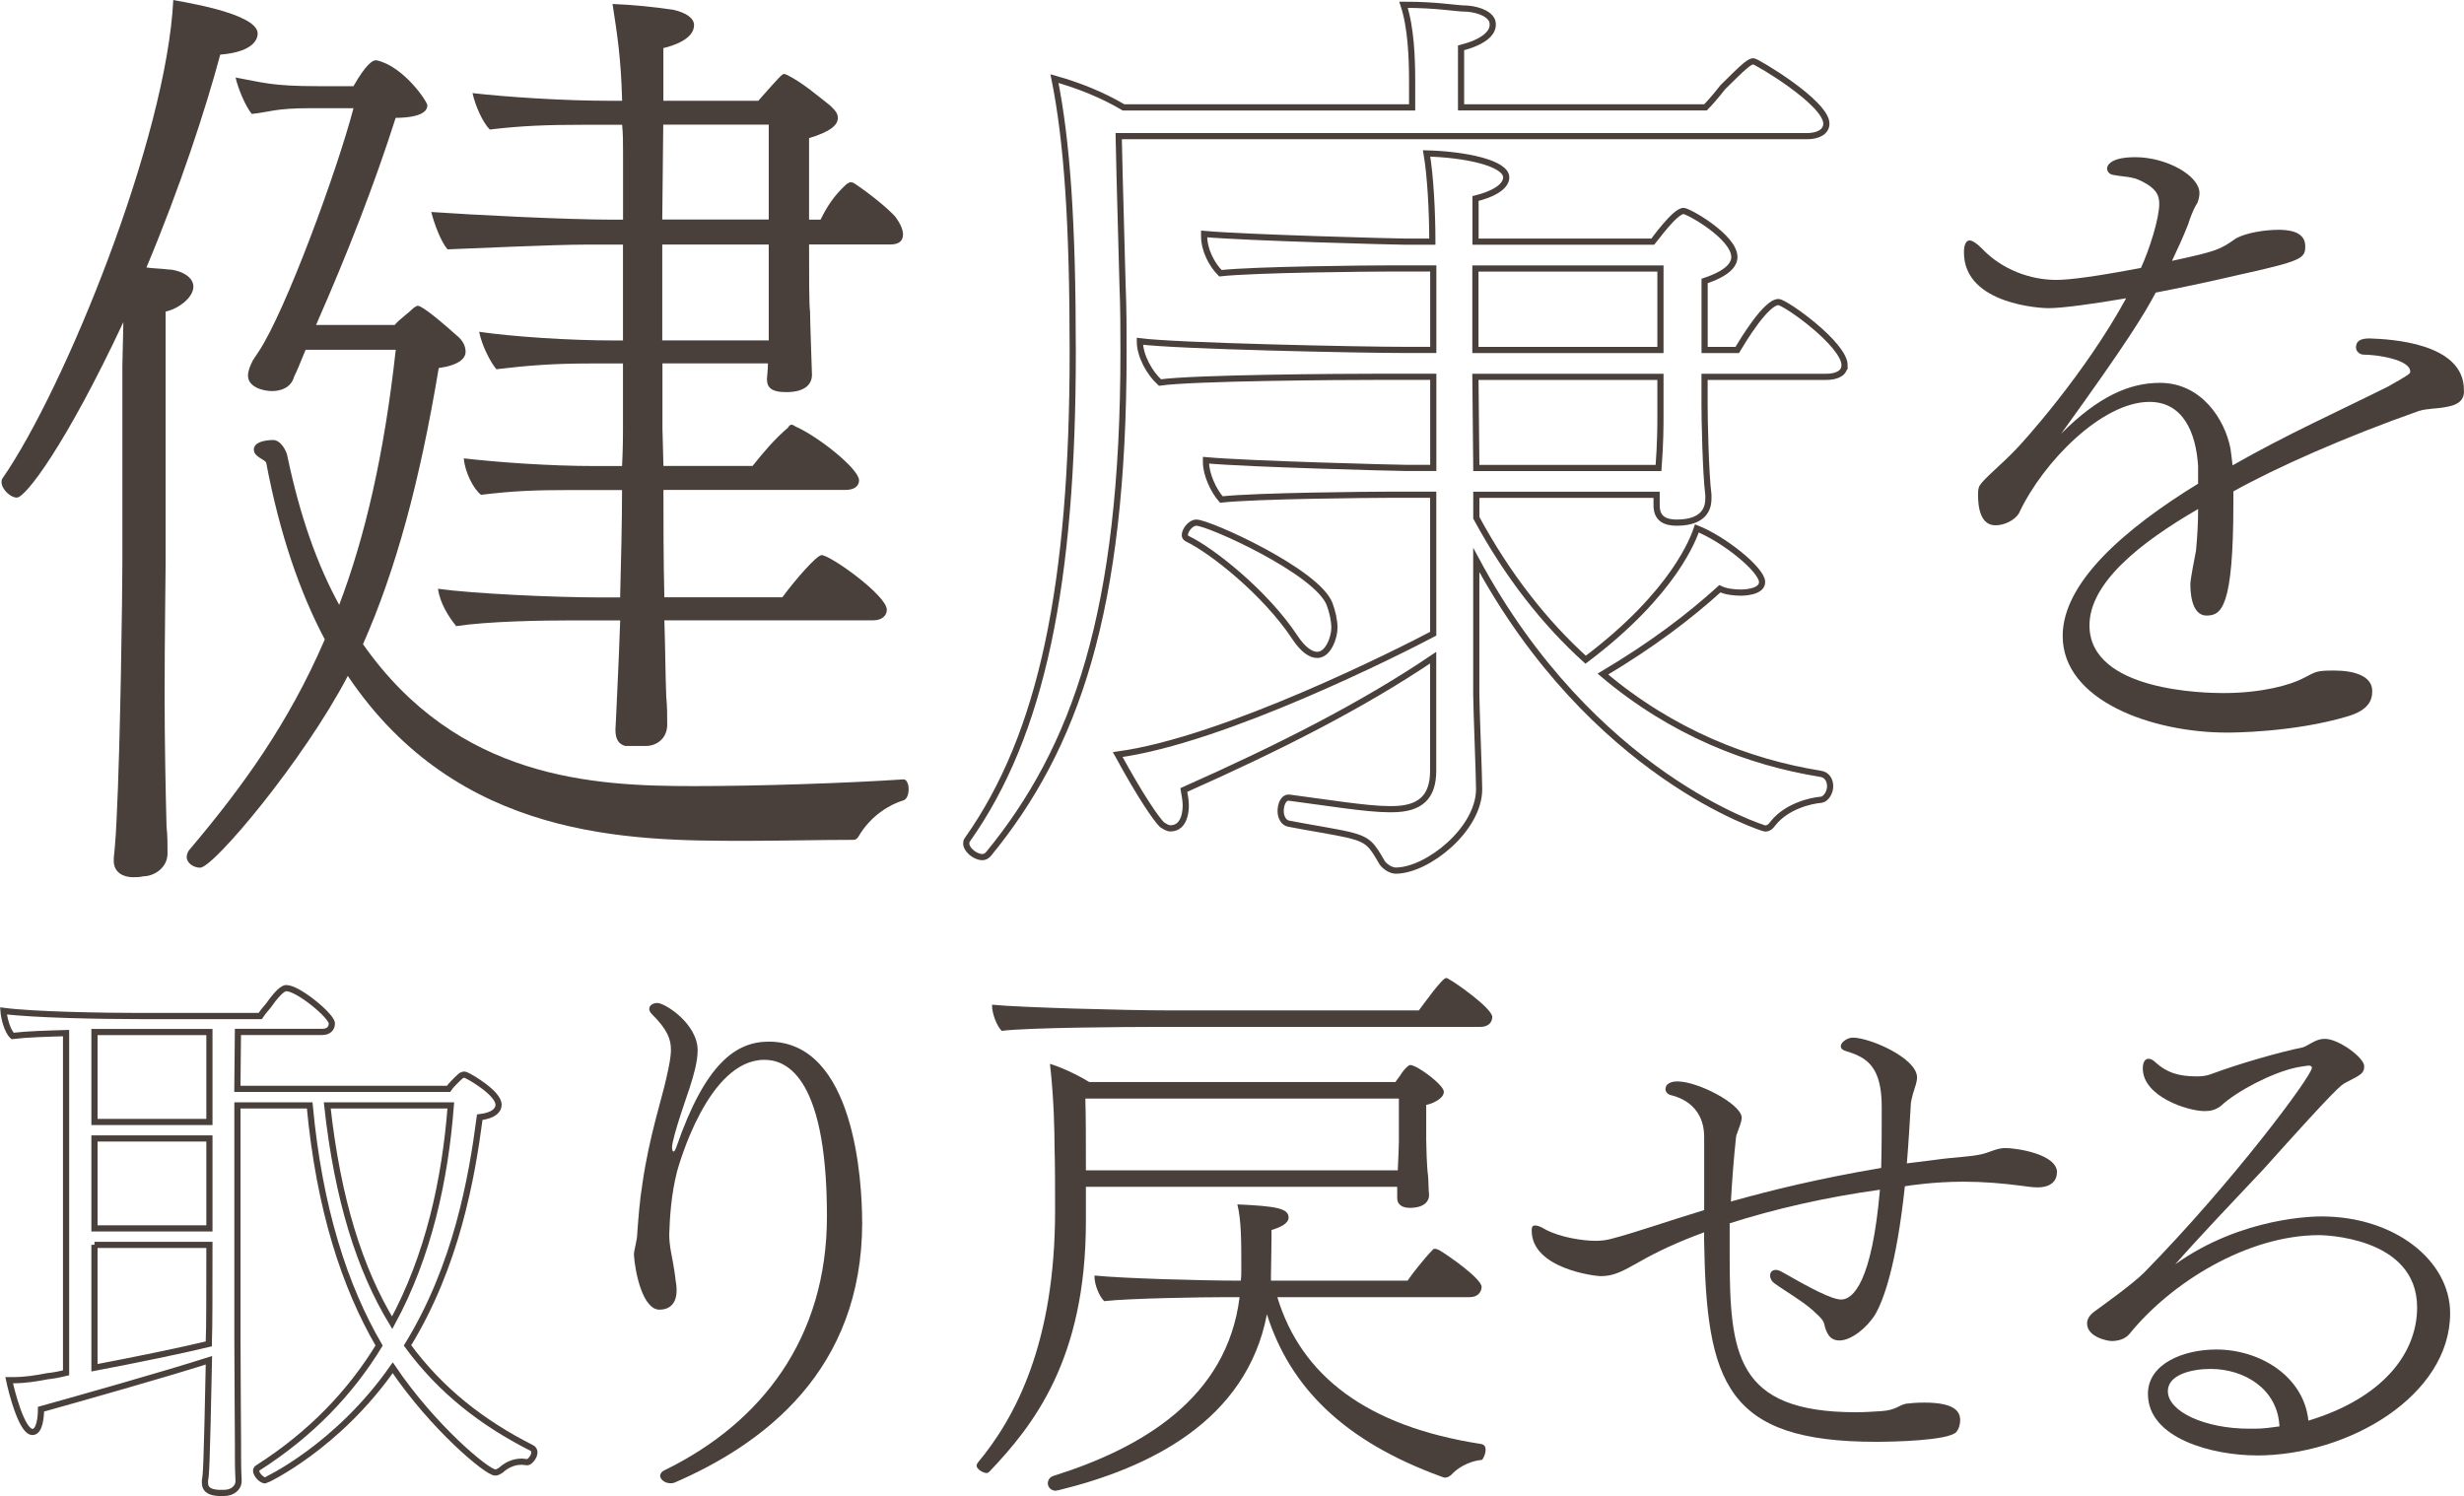
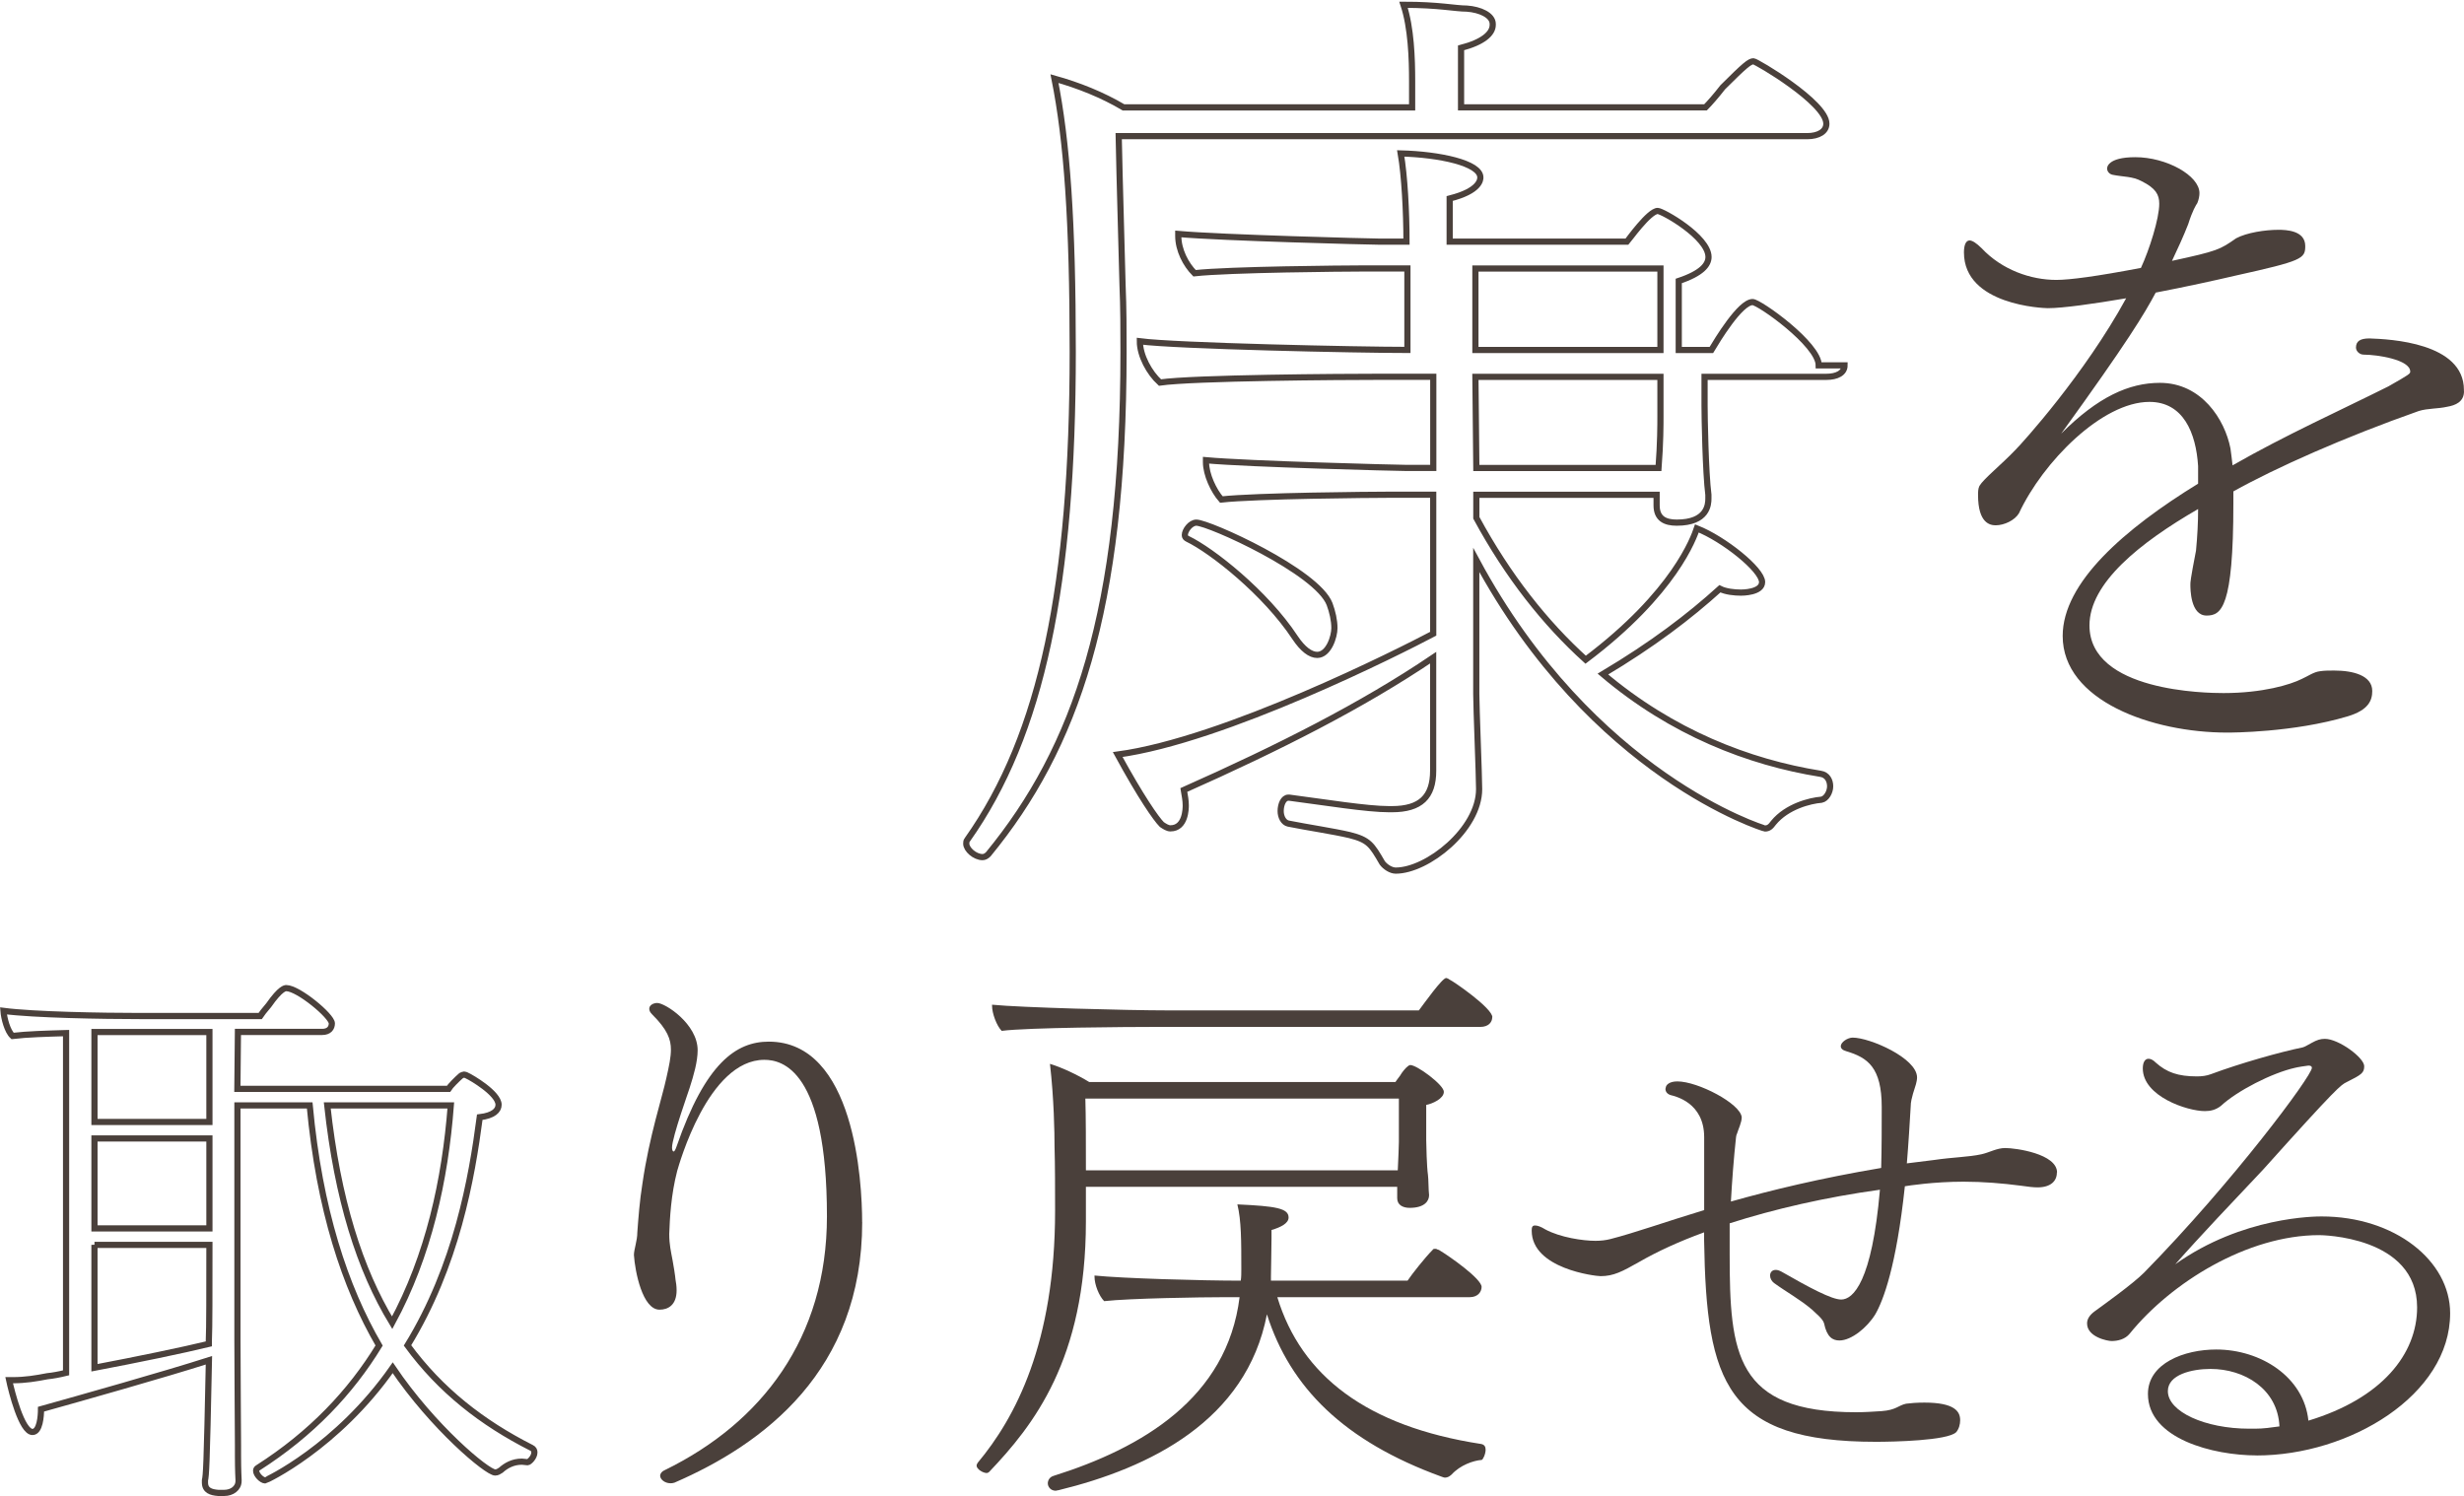
<svg xmlns="http://www.w3.org/2000/svg" id="_レイヤー_2" viewBox="0 0 398.29 241.85">
  <defs>
    <style>.cls-1{fill:#4a403b;}.cls-2{fill:none;stroke:#4a403b;stroke-miterlimit:10;}</style>
  </defs>
  <g id="contents">
    <g>
-       <path class="cls-1" d="M35.6,8.83c-2.32,8.68-6.51,21.54-11.93,34.41,1.08,.16,2.17,.16,3.41,.31,1.55,0,4.18,.93,4.18,2.79,0,1.71-2.32,3.56-4.49,4.03v40.76c0,2.33-.16,11.47-.16,21.39,0,7.44,.16,15.34,.31,21.08,.16,1.55,.16,2.48,.16,4.34,0,2.48-2.33,3.72-3.88,3.72-.62,.15-1.24,.15-1.71,.15-1.55,0-3.1-.77-3.1-2.63v-.46s.31-2.64,.46-6.35c.62-12.25,.93-36.89,.93-41.23v-31.93l.16-7.13c-9.3,19.84-15.81,28.36-17.21,28.36-1.08,0-2.48-1.4-2.48-2.48,0-.15,0-.46,.15-.62C10.49,62.77,26.92,22.32,28.01,0c.46,.16,13.64,2.02,13.64,5.42,0,.62-.31,2.95-6.05,3.41Zm103.23,126.32c-.31,.46-.46,.62-.93,.62-5.74,0-11.62,.16-17.51,.16-18.6,0-46.34-.16-64.17-26.66-7.13,13.64-21.7,31-23.87,31-1.08,0-2.17-.77-2.17-1.71,0-.46,.16-.93,.62-1.4,8.37-9.92,15.81-20.15,21.7-33.79-4.03-7.6-7.29-17.05-9.46-28.52-.16-.62-2.01-.93-2.01-2.17,0-1.55,2.94-1.55,3.1-1.55,1.24,0,2.17,1.71,2.33,2.63,2.01,9.61,4.8,17.52,8.37,24.02,4.18-11,7.28-24.33,9.14-41.23h-14.57c-1.08,2.63-1.39,3.41-1.86,4.34-.46,1.71-2.02,2.33-3.57,2.33-1.39,0-3.88-.62-3.88-2.48,0-.78,.31-1.55,.78-2.48l.93-1.4c4.34-6.51,12.71-29.29,15.34-39.37h-6.97c-5.74,0-6.51,.62-9.46,.93-.93-1.08-2.17-3.88-2.63-5.89,4.34,.78,5.74,1.4,13.33,1.4h5.73c2.02-3.56,3.1-4.18,3.57-4.18h.16c4.34,.93,8.21,6.66,8.21,7.28,0,1.71-3.1,2.02-5.12,2.02-3.41,10.69-7.75,21.85-12.87,33.48h12.71c.78-.93,2.17-1.86,3.1-2.79,.31-.16,.46-.31,.62-.31,.77,0,3.88,2.63,6.66,5.11,.78,.77,1.08,1.55,1.08,2.33,0,1.08-1.08,2.17-4.34,2.63-3.1,18.6-6.97,32.7-12.24,44.64,15.34,21.85,37.2,22.94,53.47,22.94,10.54,0,24.49-.47,33.79-1.08h.16c.46,0,.78,.77,.78,1.55,0,.93-.31,1.71-.93,1.86-2.01,.62-5.11,2.33-7.13,5.74Zm7.13-97.18c0,.93-.62,1.55-2.01,1.55h-13.17c0,4.8,0,9.92,.16,10.85,0,1.71,.31,9.77,.31,10.23,0,1.24-.78,2.79-4.18,2.79-2.64,0-3.1-.93-3.1-2.17,0-.31,.16-1.24,.16-2.48h-17.05v10.54l.16,6.04h14.41c1.86-2.33,3.57-4.34,5.74-6.2,.16-.31,.31-.46,.62-.46,.16,0,.31,.15,.62,.31,3.56,1.55,10.23,6.82,10.23,8.68,0,.93-.77,1.55-2.17,1.55h-29.45c0,4.96,0,11.16,.15,17.36h19.07c2.17-2.95,5.58-6.82,6.35-6.82,1.4,0,10.54,6.51,10.54,8.83,0,.93-.78,1.71-2.17,1.71h-33.79c.16,4.5,.16,8.83,.31,12.4,.15,1.71,.15,2.64,.15,4.5,0,2.17-1.7,3.41-3.41,3.41h-3.41c-.93-.31-1.55-.93-1.55-2.63,0,0,.15-2.63,.31-6.51,.16-3.1,.31-6.98,.46-11.16h-7.44c-5.58,0-13.95,.16-19.07,.93-1.24-1.55-2.63-3.72-2.94-6.04,5.42,.77,18.6,1.4,26.19,1.4h3.25c.16-6.04,.31-12.4,.31-17.36h-8.37c-5.89,0-9.3,.15-14.42,.77-1.24-.93-2.63-3.72-2.79-5.89,5.42,.62,13.79,1.24,21.24,1.24h4.34c.15-2.79,.15-4.81,.15-5.89v-10.69h-5.42c-5.73,0-9.92,.31-15.04,.93-.93-1.09-2.32-3.72-2.79-6.05,5.42,.78,14.41,1.4,22.01,1.4h1.24v-15.5h-5.73c-5.74,0-18.29,.62-22.63,.77-1.08-1.24-2.17-4.19-2.63-6.04,6.51,.46,21.85,1.24,29.45,1.24h1.55v-10.69c0-1.71,0-3.25-.15-4.65h-6.2c-5.74,0-10.08,.15-15.19,.77-1.08-1.08-2.32-3.72-2.79-5.89,5.42,.62,14.57,1.24,22.16,1.24h2.02c-.16-6.67-.78-10.69-1.55-15.65,3.57,.15,6.51,.46,9.77,.93,2.17,.47,3.41,1.4,3.41,2.48,0,2.33-3.57,3.41-4.96,3.72v8.52h15.34c3.56-4.03,3.88-4.34,4.18-4.34,.16,0,.31,.15,.46,.15,2.48,1.24,4.81,3.25,6.98,4.96l.31,.31c.46,.46,.93,.93,.93,1.71,0,1.08-1.08,2.17-4.65,3.25v13.17h1.86c1.08-2.17,2.17-3.88,4.19-5.73,.31-.15,.46-.31,.62-.31s.31,0,.62,.16c2.32,1.55,5.27,3.88,6.66,5.42,.78,1.08,1.24,2.02,1.24,2.94Zm-21.7-17.82h-17.05l-.16,15.34h17.21v-15.34Zm-17.21,19.38v15.5h17.21v-15.5h-17.21Z" />
-       <path class="cls-2" d="M295.22,20c0,1.24-1.24,2.01-3.1,2.01h-111.29c.16,8.06,.46,17.21,.62,24.02,.16,3.72,.16,7.44,.16,10.85,0,42-7.75,64.01-21.86,81.22-.31,.31-.62,.46-.93,.46-1.24,0-2.63-1.24-2.63-2.17,0-.15,0-.46,.16-.62,12.09-17.05,17.05-41.38,17.05-78.89,0-21.08-.93-34.1-2.95-44.17,3.88,1.08,7.75,2.63,11.16,4.65h46.65v-4.19c0-3.72-.16-8.68-1.39-12.4,5.73,0,8.37,.62,10.23,.62,2.17,.15,4.19,1.08,4.19,2.48v.15c0,1.4-1.55,2.79-5.12,3.72v9.61h39.52c.62-.62,1.71-1.86,2.79-3.25,3.57-3.56,4.34-4.19,4.96-4.19,.46,0,11.78,6.67,11.78,10.08Zm2.94,39.06c0,1.24-1.24,1.86-2.94,1.86h-19.69v4.65c0,1.86,.16,10.85,.62,14.42v.62c0,.93-.15,3.88-5.11,3.88-1.86,0-3.26-.62-3.26-2.79v-1.71h-29.14v3.72c5.12,9.46,11.16,17.05,17.67,22.94,14.42-10.85,17.51-19.84,17.98-21.23,4.34,1.71,10.54,6.67,10.54,8.68,0,1.7-3.25,1.7-3.41,1.7-1.08,0-2.48-.15-3.41-.62-4.96,4.49-10.85,8.99-18.91,13.79,11.16,9.45,23.56,14.26,35.18,16.12,1.08,.16,1.55,1.08,1.55,2.02s-.62,2.02-1.4,2.17c-1.86,.15-5.58,1.08-7.75,3.72-.46,.62-.77,.93-1.39,.93-.16,0-27.9-8.52-46.66-43.4v21.7c0,2.17,.46,13.17,.46,15.34,0,6.51-8.37,13.17-13.48,13.17-.78,0-1.71-.62-2.17-1.24-1.71-2.95-2.17-3.72-5.27-4.5-2.63-.62-6.82-1.24-9.92-1.86-.77-.16-1.24-1.08-1.24-2.02,0-1.08,.46-2.17,1.24-2.17h.16c5.89,.77,12.55,1.86,16.12,1.86h.46c4.65,0,6.67-2.01,6.67-6.2v-18.29c-11.47,7.75-24.96,14.57-40.3,21.39,.16,.93,.31,1.7,.31,2.48,0,.46,0,3.72-2.48,3.72-.46,0-.93-.31-1.39-.62-.93-.93-3.41-4.49-7.13-11.31,17.21-2.32,45.73-16.74,51-19.53v-22.47h-7.44c-2.32,0-21.23,.15-26.81,.77-1.24-1.4-2.48-4.03-2.48-6.04v-.31c6.82,.62,30.84,1.24,32.24,1.24h4.5v-14.73h-8.53c-6.2,0-30.22,.15-35.65,.93-1.71-1.55-3.25-4.34-3.25-6.67,5.89,.77,35.18,1.4,43.25,1.4h4.18v-13.17h-7.59c-2.33,0-21.24,.15-26.82,.77-1.39-1.4-2.63-3.72-2.63-6.04v-.31c6.98,.62,31,1.24,32.39,1.24h4.5c0-4.8-.31-10.69-.93-14.26,6.2,.16,12.87,1.55,12.87,3.88,0,.31,0,2.17-4.96,3.41v6.97h28.67c.15-.15,3.56-4.96,4.96-4.96,.77,0,8.21,4.19,8.21,7.44,0,1.24-1.08,2.64-4.81,3.88v11.16h5.27c.93-1.55,4.65-7.75,6.67-7.75,1.08,0,10.69,6.82,10.69,10.23Zm-82.46,42.47c0,1.4-.93,4.34-2.79,4.34-1.08,0-2.33-.93-3.57-2.79-4.8-7.29-13.48-14.1-17.36-15.96-.31-.16-.46-.31-.46-.62,0-.77,.93-2.01,1.86-2.01,2.02,0,19.53,7.9,21.54,13.17,.46,1.24,.78,2.63,.78,3.88Zm52.7-58.12h-29.91v13.17h29.91v-13.17Zm0,17.51h-29.91l.15,14.73h29.45c.31-4.03,.31-6.98,.31-8.37v-6.35Z" />
+       <path class="cls-2" d="M295.22,20c0,1.24-1.24,2.01-3.1,2.01h-111.29c.16,8.06,.46,17.21,.62,24.02,.16,3.72,.16,7.44,.16,10.85,0,42-7.75,64.01-21.86,81.22-.31,.31-.62,.46-.93,.46-1.24,0-2.63-1.24-2.63-2.17,0-.15,0-.46,.16-.62,12.09-17.05,17.05-41.38,17.05-78.89,0-21.08-.93-34.1-2.95-44.17,3.88,1.08,7.75,2.63,11.16,4.65h46.65v-4.19c0-3.72-.16-8.68-1.39-12.4,5.73,0,8.37,.62,10.23,.62,2.17,.15,4.19,1.08,4.19,2.48v.15c0,1.4-1.55,2.79-5.12,3.72v9.61h39.52c.62-.62,1.71-1.86,2.79-3.25,3.57-3.56,4.34-4.19,4.96-4.19,.46,0,11.78,6.67,11.78,10.08Zm2.94,39.06c0,1.24-1.24,1.86-2.94,1.86h-19.69v4.65c0,1.86,.16,10.85,.62,14.42v.62c0,.93-.15,3.88-5.11,3.88-1.86,0-3.26-.62-3.26-2.79v-1.71h-29.14v3.72c5.12,9.46,11.16,17.05,17.67,22.94,14.42-10.85,17.51-19.84,17.98-21.23,4.34,1.71,10.54,6.67,10.54,8.68,0,1.7-3.25,1.7-3.41,1.7-1.08,0-2.48-.15-3.41-.62-4.96,4.49-10.85,8.99-18.91,13.79,11.16,9.45,23.56,14.26,35.18,16.12,1.08,.16,1.55,1.08,1.55,2.02s-.62,2.02-1.4,2.17c-1.86,.15-5.58,1.08-7.75,3.72-.46,.62-.77,.93-1.39,.93-.16,0-27.9-8.52-46.66-43.4v21.7c0,2.17,.46,13.17,.46,15.34,0,6.51-8.37,13.17-13.48,13.17-.78,0-1.71-.62-2.17-1.24-1.71-2.95-2.17-3.72-5.27-4.5-2.63-.62-6.82-1.24-9.92-1.86-.77-.16-1.24-1.08-1.24-2.02,0-1.08,.46-2.17,1.24-2.17h.16c5.89,.77,12.55,1.86,16.12,1.86h.46c4.65,0,6.67-2.01,6.67-6.2v-18.29c-11.47,7.75-24.96,14.57-40.3,21.39,.16,.93,.31,1.7,.31,2.48,0,.46,0,3.72-2.48,3.72-.46,0-.93-.31-1.39-.62-.93-.93-3.41-4.49-7.13-11.31,17.21-2.32,45.73-16.74,51-19.53v-22.47h-7.44c-2.32,0-21.23,.15-26.81,.77-1.24-1.4-2.48-4.03-2.48-6.04v-.31c6.82,.62,30.84,1.24,32.24,1.24h4.5v-14.73h-8.53c-6.2,0-30.22,.15-35.65,.93-1.71-1.55-3.25-4.34-3.25-6.67,5.89,.77,35.18,1.4,43.25,1.4v-13.17h-7.59c-2.33,0-21.24,.15-26.82,.77-1.39-1.4-2.63-3.72-2.63-6.04v-.31c6.98,.62,31,1.24,32.39,1.24h4.5c0-4.8-.31-10.69-.93-14.26,6.2,.16,12.87,1.55,12.87,3.88,0,.31,0,2.17-4.96,3.41v6.97h28.67c.15-.15,3.56-4.96,4.96-4.96,.77,0,8.21,4.19,8.21,7.44,0,1.24-1.08,2.64-4.81,3.88v11.16h5.27c.93-1.55,4.65-7.75,6.67-7.75,1.08,0,10.69,6.82,10.69,10.23Zm-82.46,42.47c0,1.4-.93,4.34-2.79,4.34-1.08,0-2.33-.93-3.57-2.79-4.8-7.29-13.48-14.1-17.36-15.96-.31-.16-.46-.31-.46-.62,0-.77,.93-2.01,1.86-2.01,2.02,0,19.53,7.9,21.54,13.17,.46,1.24,.78,2.63,.78,3.88Zm52.7-58.12h-29.91v13.17h29.91v-13.17Zm0,17.51h-29.91l.15,14.73h29.45c.31-4.03,.31-6.98,.31-8.37v-6.35Z" />
      <path class="cls-1" d="M398.29,63.25c0,1.71-1.37,2.28-2.74,2.51-1.48,.34-3.08,.23-4.56,.68-11.97,4.22-23.03,9.12-29.98,13v1.94c0,16.87-1.94,18.13-4.33,18.13-2.62,0-2.62-4.33-2.62-5.02,0-.34,0-.8,.91-5.47,.23-2.39,.34-4.56,.34-6.73-9.46,5.47-17.56,11.97-17.56,18.81,0,10.72,18.92,10.94,21.66,10.94,6.38,0,10.83-1.37,12.65-2.28,1.03-.46,1.94-1.14,2.96-1.25,.68-.11,1.48-.11,2.28-.11,3.08,0,6.16,.8,6.16,3.31,0,1.48-.57,3.08-3.99,4.1-8.78,2.62-18.81,2.62-19.49,2.62-12.08,0-26.56-5.13-26.56-15.62,0-8.66,10.03-17.33,21.89-24.62v-2.85c-.34-5.36-2.39-10.37-7.87-10.37-7.64,0-17.21,9.69-21.09,18.01-.68,1.14-2.39,1.94-3.76,1.94-.91,0-2.85-.34-2.85-4.9,0-.46,0-1.03,.23-1.48,.68-1.14,3.53-3.42,5.81-5.81,1.14-1.14,11.17-12.2,17.9-24.51-5.36,.91-10.26,1.6-12.65,1.6-.68,0-13.57-.46-13.57-9.01,0-1.25,.34-1.94,.91-1.94,.46,0,1.14,.46,1.94,1.25,3.31,3.53,7.98,5.13,12.08,5.13,2.17,0,6.5-.57,13.68-1.94,1.37-2.96,2.96-7.98,2.96-10.37,0-1.48-.57-2.51-2.85-3.65-1.48-.8-2.96-.68-4.67-1.03-.57-.11-.91-.57-.91-1.03,0-.11,0-1.82,4.56-1.82,5.02,0,10.37,2.96,10.37,5.81,0,.46-.11,1.03-.34,1.6-.23,.34-.8,1.25-1.48,3.42-.8,2.05-1.71,3.99-2.62,5.93,7.41-1.6,7.75-1.82,10.37-3.65,1.71-.91,4.67-1.37,6.84-1.37,1.25,0,4.33,.11,4.33,2.62,0,2.05-.46,2.39-11.29,4.79-3.42,.8-8.09,1.82-12.88,2.74-1.82,3.42-4.56,7.98-15.28,22.8,5.93-5.93,10.94-8.21,15.96-8.21,6.73,0,10.49,5.93,11.4,10.6,.11,.8,.23,1.71,.34,2.74,8.55-4.9,17.44-8.89,25.19-12.77,3.42-1.94,3.53-2.05,3.53-2.39,0-1.94-5.36-2.74-7.52-2.74-.68,0-1.25-.57-1.25-1.14,0-1.03,.68-1.48,2.17-1.48,3.31,.11,15.28,.68,15.28,8.32v.23Z" />
      <path class="cls-2" d="M86.38,234.82c0,.74-.83,1.56-1.1,1.56s-.64-.09-.92-.09c-1.47,0-2.58,.64-3.4,1.38-.28,.18-.55,.37-.92,.37-1.29,0-10.03-7.27-16.56-16.93-9.01,12.88-20.51,18.21-20.61,18.21-.55,0-1.47-.92-1.47-1.56,0-.18,.09-.37,.28-.46,8.65-5.52,15-12.24,19.6-19.78-5.52-9.48-9.66-21.99-11.22-38.82h-11.68v37.9c0,5.89,.09,14.17,.09,17.02v1.75c0,2.3,.09,3.86,.09,3.86v.18c0,1.2-1.1,1.93-2.3,1.93h-1.01c-1.1-.09-2.12-.37-2.12-1.66v-.37c.18-.92,.28-1.66,.64-19.41-7.18,2.3-20.88,6.16-27.14,7.91,0,1.1-.18,3.68-1.38,3.68-1.75,0-3.4-6.62-3.77-8.37h.64c1.93,0,3.68-.28,5.52-.64,.92-.09,1.93-.28,3.04-.55v-54.92c-3.13,.09-6.35,.18-8.65,.46-.83-.74-1.38-2.85-1.47-4.05,4.88,.64,16.01,.83,22.08,.83h19.41c.18-.28,.74-1.01,1.38-1.75,1.93-2.76,2.67-2.76,2.85-2.76,1.93,0,7.36,4.51,7.36,5.7,0,.74-.46,1.38-1.56,1.38h-13.62l-.09,9.2h34.13c.28-.46,1.38-1.56,2.02-2.12,.18-.09,.37-.18,.46-.18,.18,0,.28,.09,.37,.09l.18,.09c.64,.28,5.06,2.85,5.06,4.69,0,.92-.83,1.75-3.04,2.02-1.29,9.84-3.77,24.01-11.68,36.89,5.33,7.27,12.05,12.51,20.05,16.56,.37,.18,.46,.46,.46,.74Zm-52.53-67.98H15.27v14.54h18.58v-14.54Zm0,17.2H15.27v14.54h18.58v-14.54Zm-18.58,17.2v19.87c6.81-1.29,14.35-2.85,18.49-3.86v-.64c.09-1.75,.09-7.91,.09-15.36H15.27Zm37.63-22.54c1.66,15.18,5.24,26.49,10.49,35.14,5.89-10.86,8.56-23.09,9.48-35.14h-19.96Z" />
      <path class="cls-1" d="M139.37,197.56c0,24.01-15.92,35.88-30.36,42.13-.28,.09-.46,.09-.64,.09-.92,0-1.66-.64-1.66-1.2,0-.37,.28-.74,.74-.92,15.64-7.64,26.22-21.34,26.22-41.03,0-23.73-7.27-25.3-10.12-25.3-9.11,0-13.8,17.02-14.08,17.94-1.01,3.86-1.2,7.73-1.29,10.21,0,1.75,.28,2.85,.55,4.32,.09,.37,.46,2.76,.46,3.04,.09,.46,.18,1.1,.18,1.75,0,2.39-1.38,3.13-2.76,3.13-2.76,0-3.96-6.16-4.14-8.83,0-.92,.55-2.3,.55-3.68,.18-2.39,.37-5.06,.83-7.91,1.1-7.64,3.22-13.98,3.86-17.02,.46-2.02,.74-3.4,.74-4.6,0-1.66-.55-3.22-3.04-5.7-.37-.37-.46-.64-.46-.92,0-.55,.64-.92,1.29-.92,1.29,0,6.53,3.4,6.53,7.64,0,1.84-.64,4.05-1.29,6.07,0,.09-2.85,8-2.85,9.66,0,.37,.09,.64,.28,.64,.09,0,.28-.28,.46-.83,4.69-13.52,9.66-16.93,14.9-16.93,13.89,0,15.09,22.63,15.09,29.16Z" />
      <path class="cls-1" d="M233.39,176.5c0,1.1-1.84,1.93-2.85,2.12v5.7c0,.64,.09,4.32,.28,5.61,.09,.55,.09,2.67,.18,3.22v.09c0,.83-.64,2.02-3.13,2.02-1.1,0-2.02-.46-2.02-1.56v-1.84h-50.32v5.61c0,22.35-8.55,33.03-15.64,40.48-.09,.09-.28,.18-.37,.18-.64,0-1.66-.64-1.66-1.2,0-.18,.09-.28,.18-.46,6.07-7.27,12.51-19.32,12.51-40.75,0-3.22,0-7.45-.09-10.4,0-2.21-.09-7.73-.74-13.34,1.84,.55,4.42,1.75,6.35,2.94h49.49c.18-.28,.46-.64,.74-1.01,.37-.64,.92-1.29,1.29-1.56,.09-.09,.28-.18,.37-.18,1.1,0,5.43,3.22,5.43,4.32Zm7.82-12.05c0,.74-.55,1.56-1.93,1.56h-52.8c-3.77,0-20.42,.09-24.56,.64-.83-.83-1.56-2.85-1.56-4.05v-.18c4.51,.46,21.99,.92,28.33,.92h40.66c.83-1.1,3.77-5.24,4.42-5.24,.09,0,.18,.09,.28,.09l.28,.18c.64,.28,6.9,4.6,6.9,6.07Zm-6.62,73.96c-.28,.28-.64,.46-1.01,.46-.18,0-.37-.09-.64-.18-15.64-5.7-24.38-14.35-28.15-26.22-3.31,17.2-18.95,24.84-33.67,28.43-.18,0-.37,.09-.46,.09-.83,0-1.29-.64-1.29-1.2,0-.46,.28-1.01,.92-1.2,14.35-4.51,28.06-12.6,30.08-28.89h-2.39c-3.77,0-15.36,.18-19.5,.64-.83-.83-1.56-2.67-1.56-3.96v-.18c4.42,.46,17.3,.83,23.64,.83,.09-.55,.09-1.2,.09-1.84,0-4.6,0-7.91-.64-10.49,6.26,.28,8.28,.64,8.28,2.12,0,.92-1.2,1.56-2.76,2.02v1.29c0,2.02-.09,5.15-.09,6.16v.74h22.08c.74-1.1,2.85-3.77,4.05-4.97,.09-.18,.28-.18,.37-.18s.28,0,.37,.09l.28,.09c1.84,1.1,6.9,4.69,6.9,5.98,0,.74-.55,1.66-1.93,1.66h-31.09c3.86,12.7,14.44,20.88,32.93,23.73,.55,.09,.74,.46,.74,.92,0,.74-.46,1.66-.64,1.66-1.29,.09-3.5,.83-4.88,2.39Zm-59.15-60.81c.09,2.85,.09,7.45,.09,11.59h50.41c.09-1.66,.18-4.14,.18-4.6v-6.99h-50.69Z" />
      <path class="cls-1" d="M332.48,189.56c0,1.38-1.01,2.39-3.13,2.39-.64,0-1.47-.09-2.76-.28-2.85-.37-5.98-.64-9.2-.64-4.78,0-8.92,.64-9.48,.74-1.38,12.97-3.5,18.49-4.78,20.7-1.29,2.12-3.86,4.23-5.8,4.23-1.1,0-2.02-.55-2.48-2.76-.18-.74-1.38-1.66-1.93-2.21-1.93-1.66-4.14-2.85-6.16-4.32-.37-.28-.64-.74-.64-1.2s.28-.92,.92-.92c.28,0,.55,.09,.92,.28,4.51,2.58,8.1,4.51,9.66,4.51,1.93,0,4.97-2.85,6.26-17.75-8.74,1.2-17.11,3.13-24.29,5.43v4.97c0,16.1,.92,25.57,20.42,25.57,1.38,0,2.76-.09,4.14-.18,2.39-.18,2.67-.92,3.96-1.2,.64-.09,1.75-.18,2.94-.18,4.97,0,5.8,1.47,5.8,2.85,0,.64-.18,1.38-.64,1.93-1.38,1.38-10.21,1.56-12.97,1.56-24.2,0-27.42-9.48-27.78-32.57v-1.29c-4.05,1.47-7.63,3.13-10.49,4.78-2.76,1.56-4.14,2.3-6.25,2.3-.83,0-11.13-1.2-11.13-7.36,0-.55,.09-.83,.55-.83,.37,0,.92,.18,1.66,.64,2.39,1.29,6.07,1.84,8.1,1.84,.83,0,1.66-.09,2.39-.28,3.96-1.01,8.83-2.76,15.18-4.69v-11.78c0-5.61-4.69-6.62-5.43-6.81-.55-.18-.83-.55-.83-1.01,0-.09,.09-.28,.09-.37,.09-.28,.55-.83,1.84-.83,3.31,0,10.21,3.59,10.4,5.8,0,.83-.55,1.93-.74,2.58-.09,.18-.18,.46-.18,.64-.37,3.4-.64,6.99-.83,10.4,6.53-1.84,14.44-3.77,24.29-5.43,.09-3.22,.09-6.62,.09-9.84,0-6.44-2.3-8-5.7-9.02-.64-.18-.92-.46-.92-.83,0-.64,1.1-1.38,1.93-1.38,2.76,0,10.4,3.31,10.4,6.44,0,.37-.09,.74-.18,1.1-.83,2.48-.83,3.13-.83,3.31-.18,3.04-.37,6.26-.64,9.48,1.47-.18,2.85-.37,4.42-.55,3.13-.46,5.52-.46,7.63-.92,1.29-.28,2.48-1.01,3.86-1.01,1.66,0,8.37,.92,8.37,3.96Z" />
      <path class="cls-1" d="M364.77,235.28c-6.99,0-17.57-2.67-17.57-9.94,0-4.97,5.89-7.18,11.04-7.18,7.18,0,14.17,4.42,14.9,11.5,11.87-3.59,17.57-10.76,17.57-18.31,0-11.59-15.64-11.68-15.82-11.68-11.59,0-23.92,7.64-30.63,15.92-.74,.92-1.93,1.2-2.94,1.2-.64,0-3.96-.64-3.96-2.85,0-.74,.46-1.38,1.2-1.93,1.38-1.01,6.16-4.42,8-6.26,14.44-14.72,27.14-31.83,27.14-33.12,0-.18-.09-.37-.55-.37-.18,0-1.93,.28-2.21,.37-3.68,.83-9.29,3.68-11.96,6.16-.83,.64-1.66,.83-2.58,.83-2.85,0-10.03-2.39-10.03-6.9,0-1.01,.37-1.56,.92-1.56,.37,0,.74,.18,1.2,.64,1.75,1.56,3.59,2.21,6.62,2.21,.83,0,1.56-.09,2.3-.37,4.69-1.75,11.22-3.59,14.81-4.32,.37-.09,.92-.46,1.47-.74,.83-.46,1.38-.64,2.12-.64,2.21,0,6.35,3.04,6.35,4.42,0,1.1-.46,1.38-2.85,2.58-.92,.46-1.38,.64-13.52,14.17-4.69,4.97-10.12,10.67-14.17,15.27,10.86-7.73,22.72-7.73,23.64-7.73,11.87,0,20.79,7.18,20.79,15.64,0,13.25-16.28,23-31.28,23Zm-7.45-13.98c-3.04,0-6.9,.92-6.9,3.59,0,3.31,5.98,6.07,13.16,6.07h.92c1.38,0,2.58-.18,3.96-.37-.28-6.07-5.7-9.29-11.13-9.29Z" />
    </g>
  </g>
</svg>